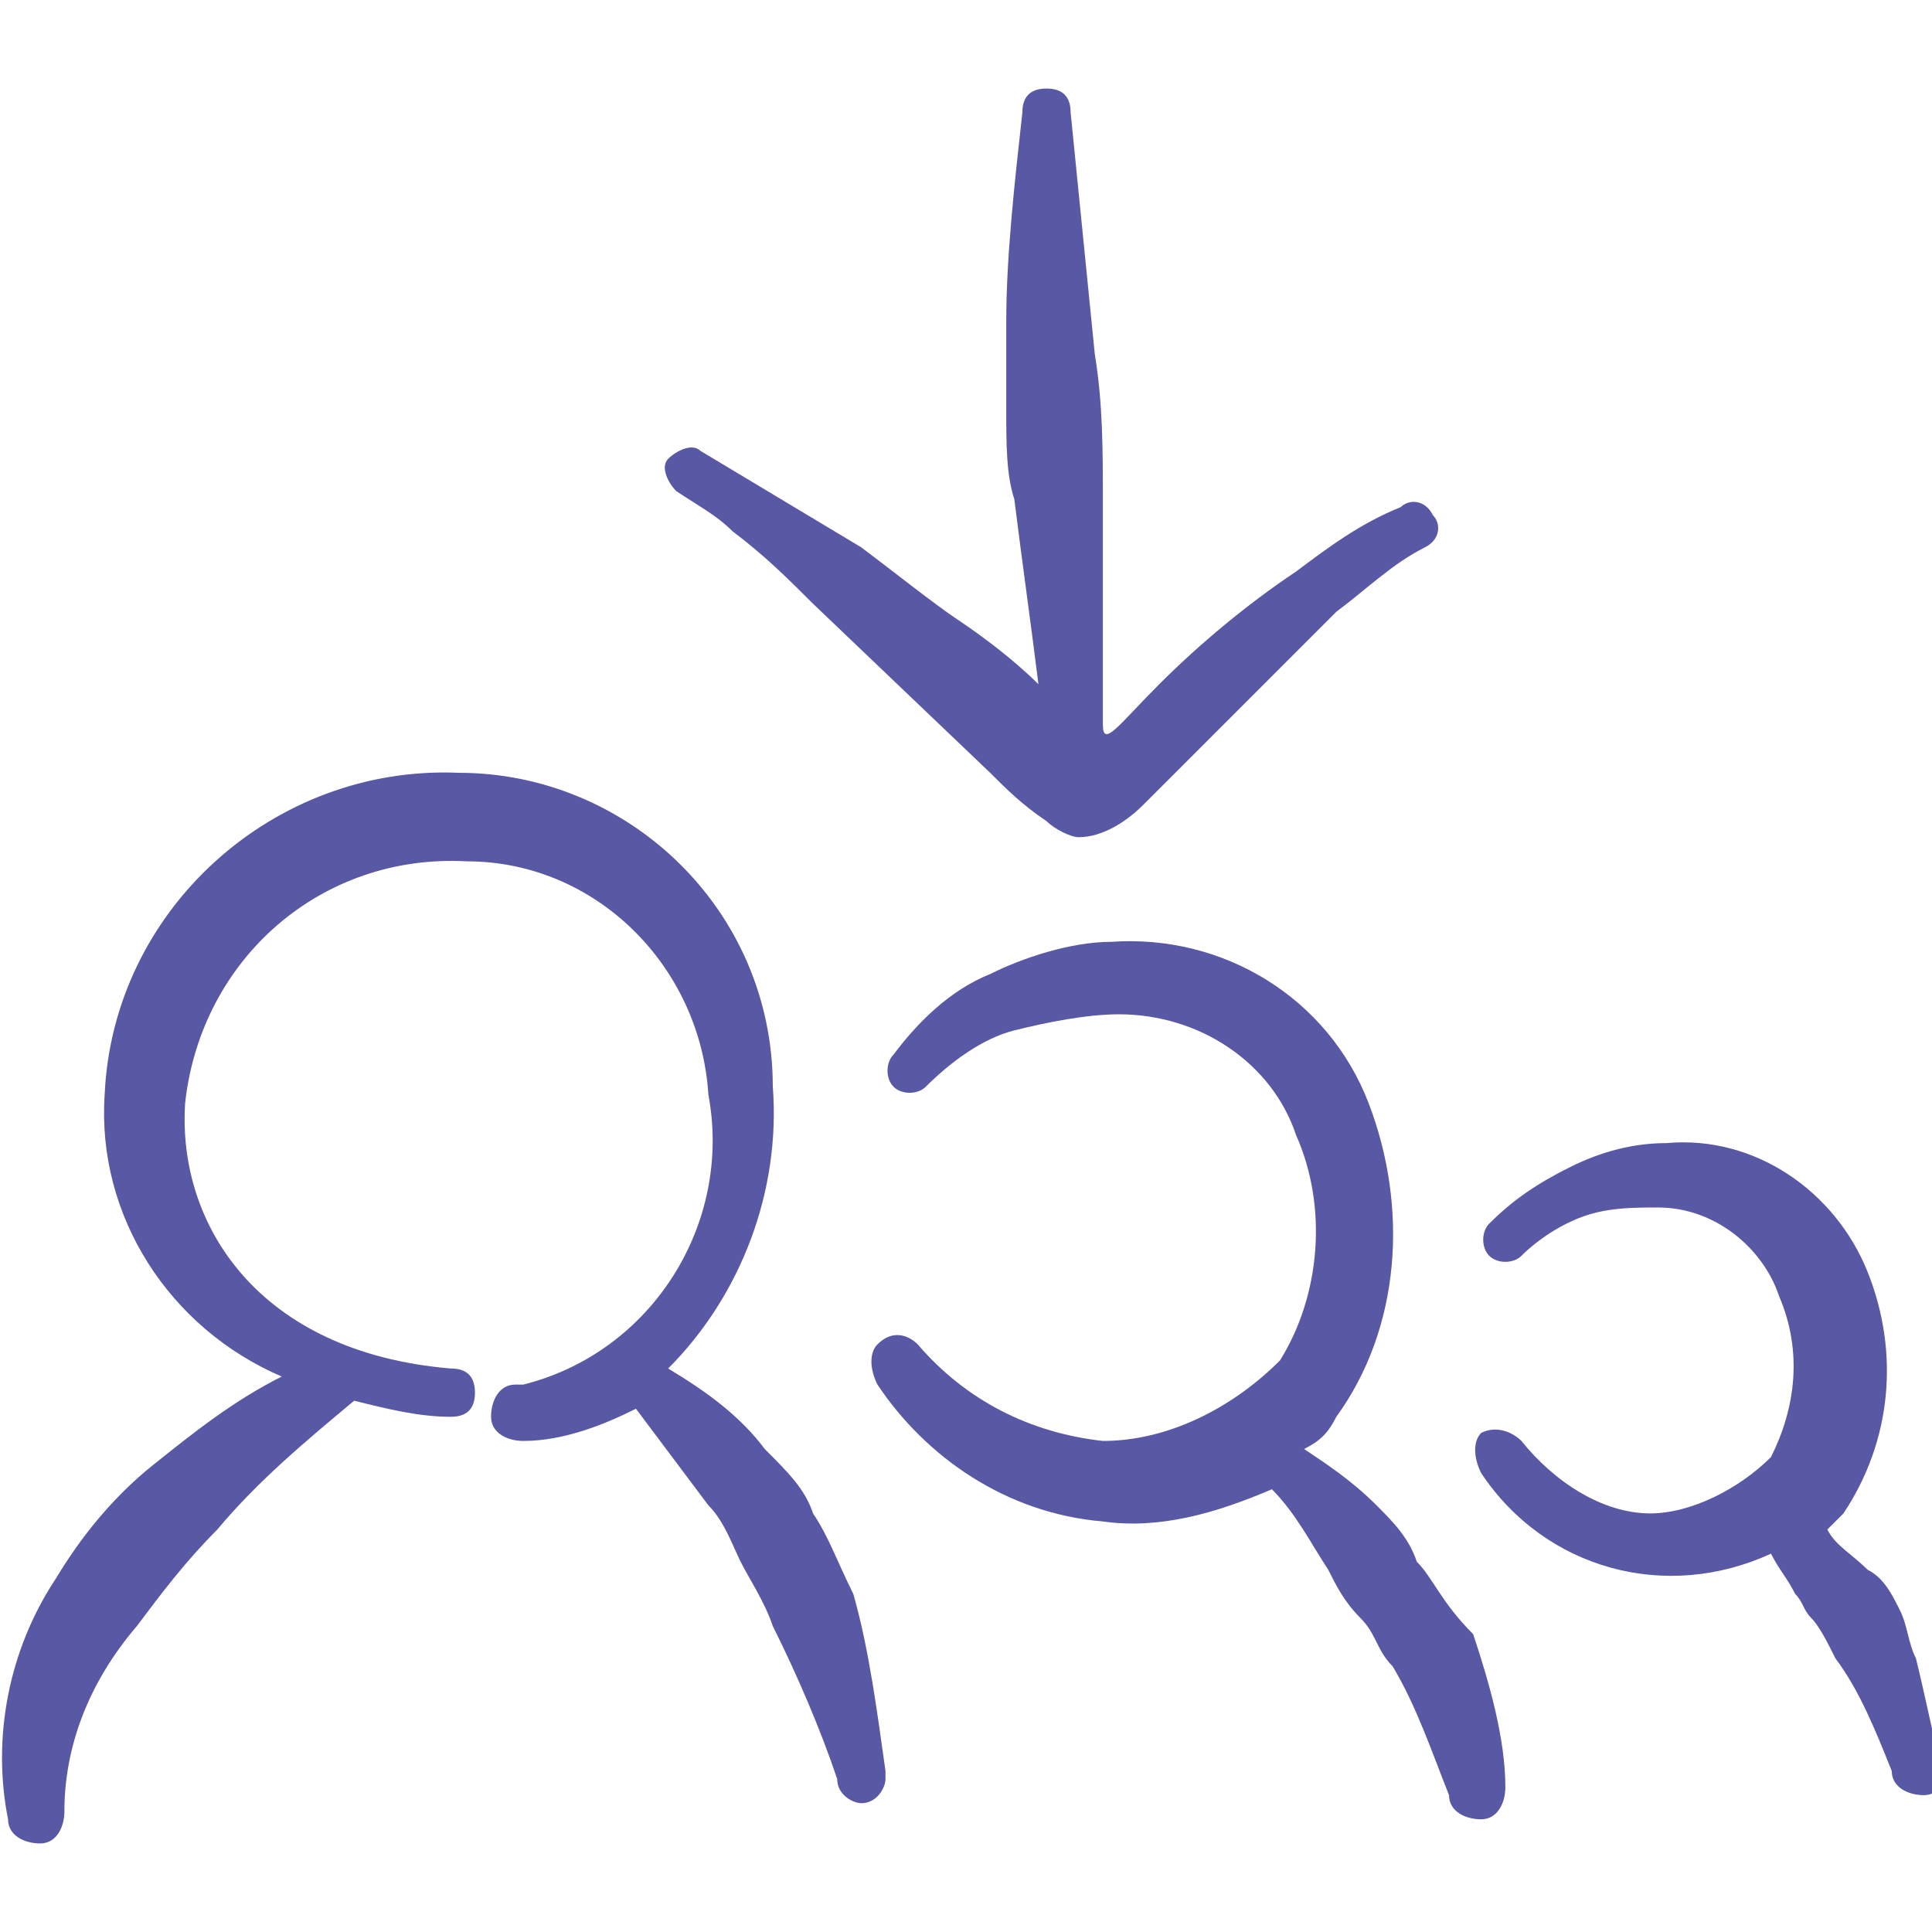
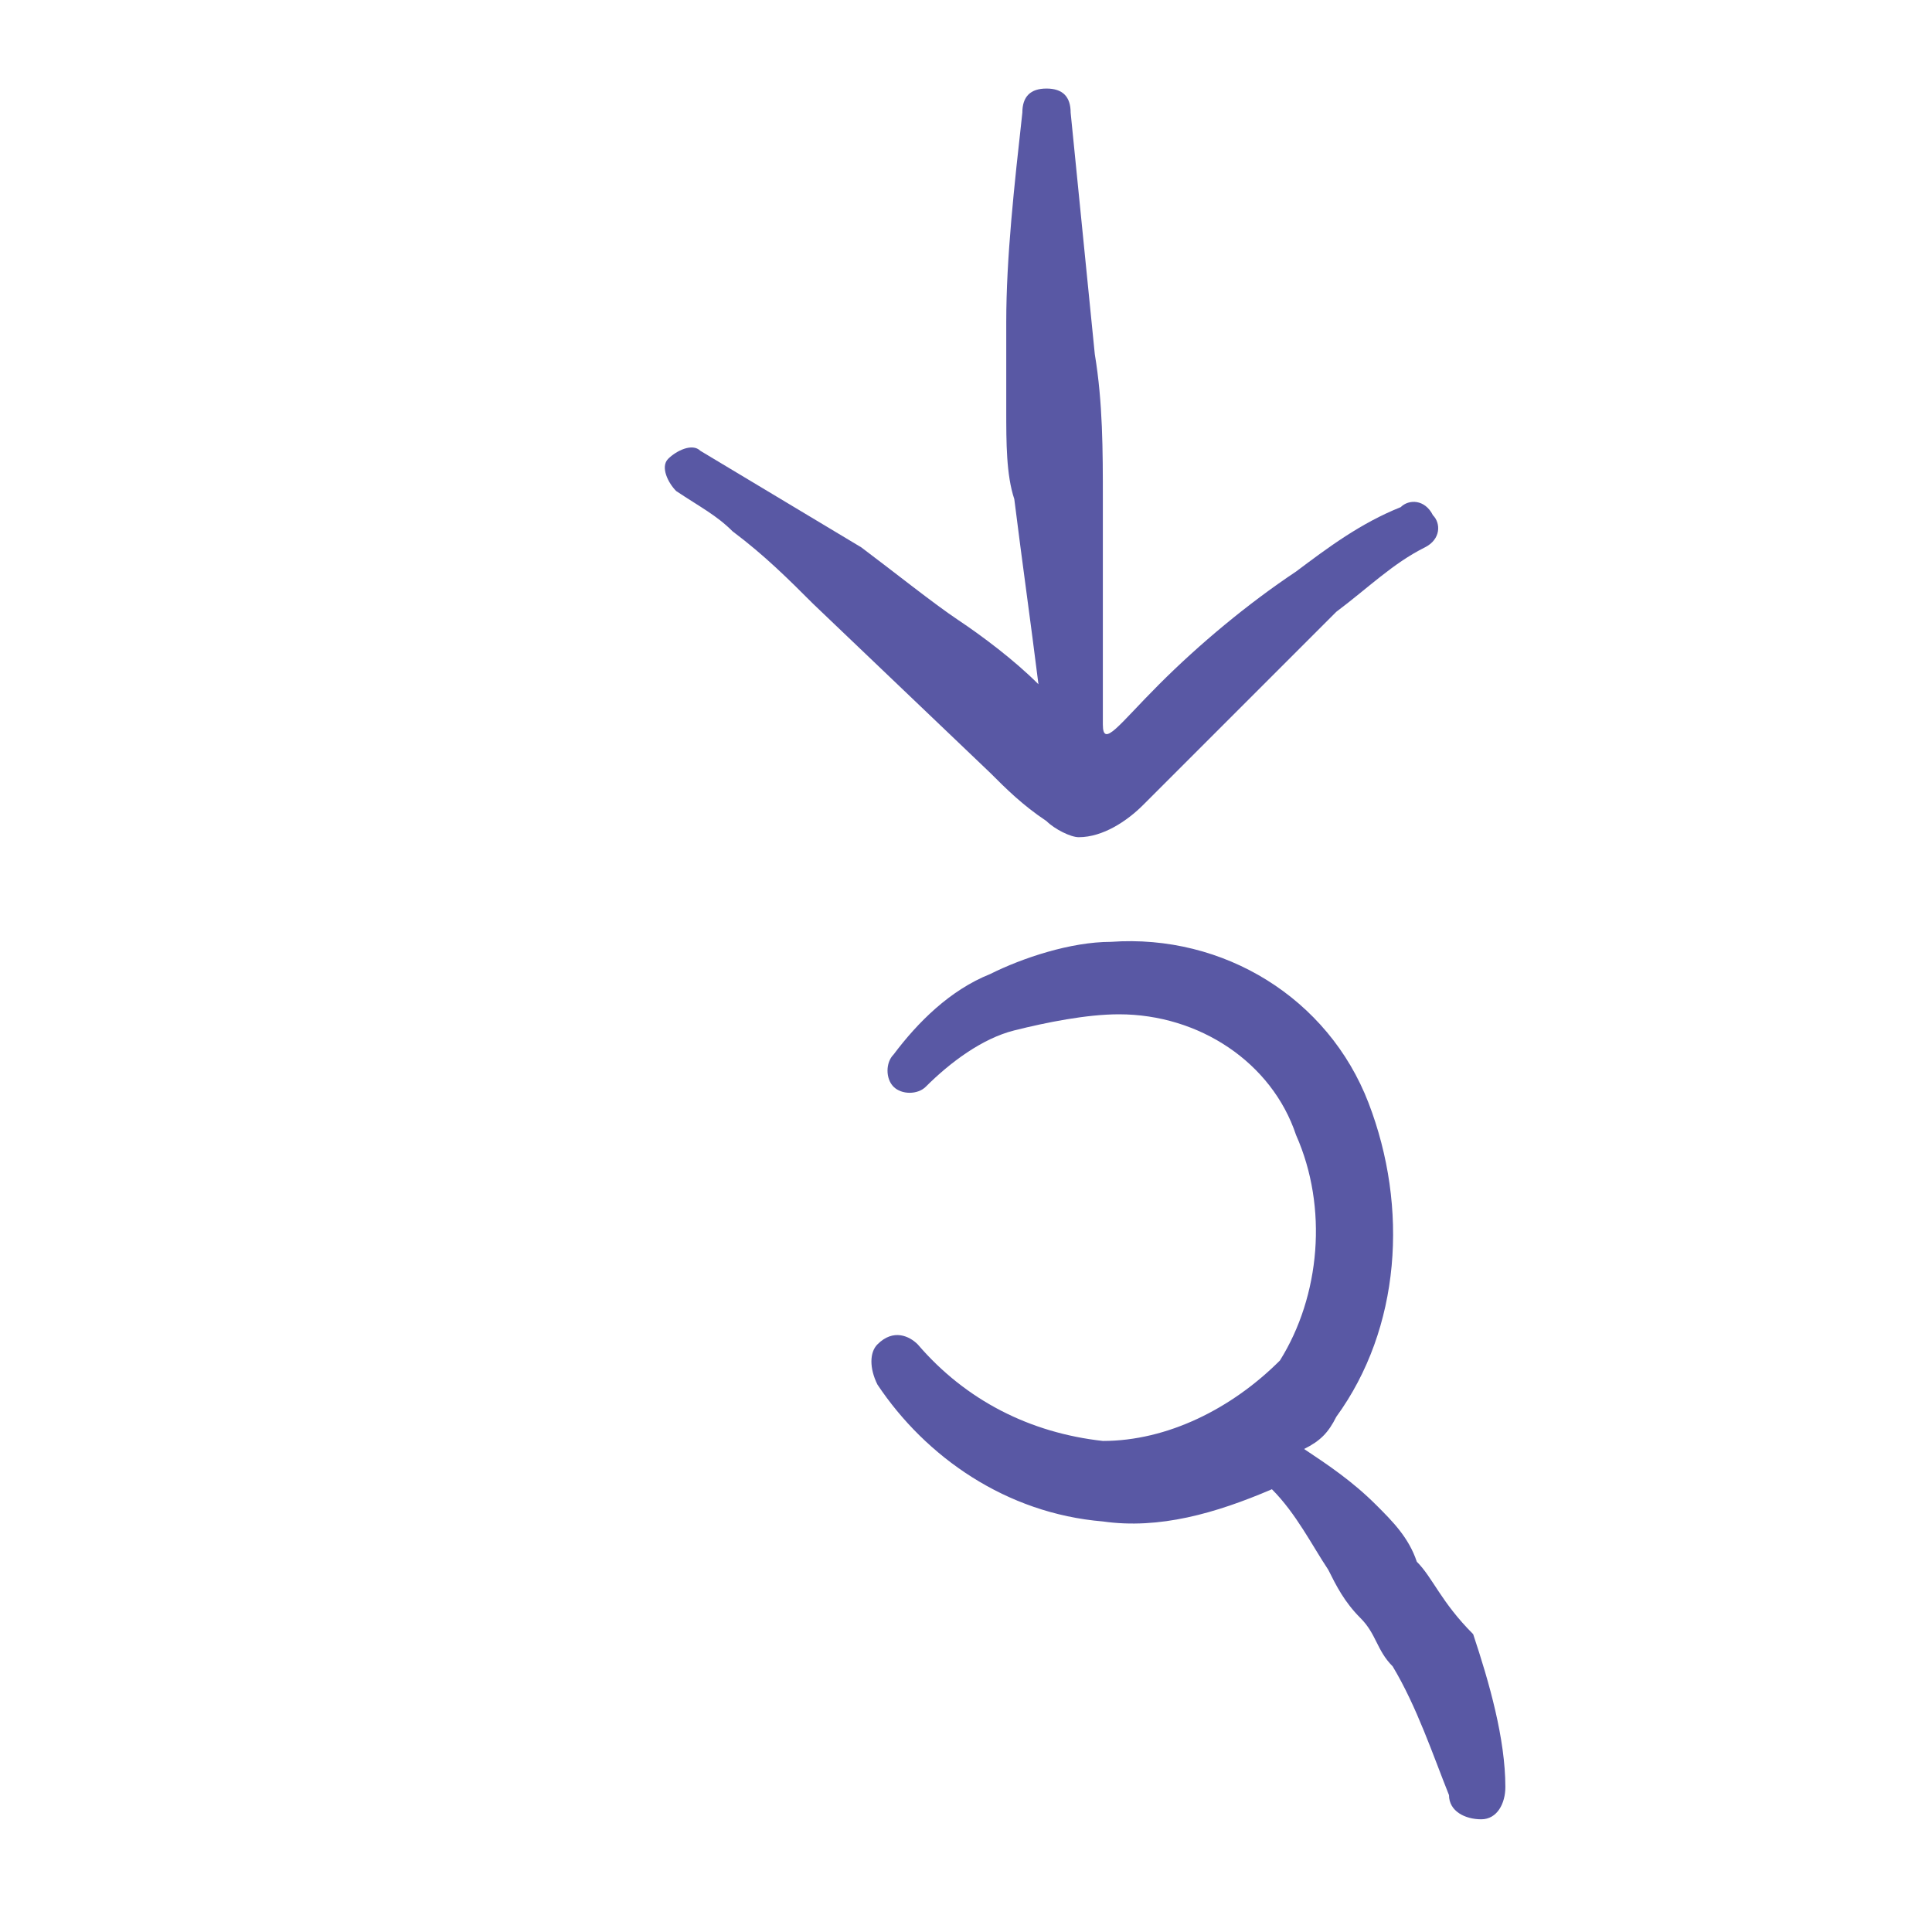
<svg xmlns="http://www.w3.org/2000/svg" version="1.1" id="Layer_1" x="0px" y="0px" viewBox="0 0 24 24" style="enable-background:new 0 0 24 24;" xml:space="preserve">
  <style type="text/css">
	.st0{fill:#5958A4;}
</style>
  <g>
-     <path class="st0" d="M10.1,18.8C10,18.5,9.8,18.3,9.5,18c-0.3-0.4-0.7-0.7-1.2-1c0.9-0.9,1.4-2.2,1.3-3.5c0-2.2-1.8-3.9-3.9-3.9   c-2.3-0.1-4.3,1.7-4.4,4c-0.1,1.5,0.8,2.9,2.2,3.5c-0.6,0.3-1.1,0.7-1.6,1.1c-0.5,0.4-0.9,0.9-1.2,1.4c-0.6,0.9-0.8,2-0.6,3   c0,0.2,0.2,0.3,0.4,0.3c0.2,0,0.3-0.2,0.3-0.4c0,0,0,0,0,0c0-0.8,0.3-1.6,0.9-2.3c0.3-0.4,0.6-0.8,1-1.2c0.5-0.6,1.1-1.1,1.7-1.6   c0.4,0.1,0.8,0.2,1.2,0.2c0.2,0,0.3-0.1,0.3-0.3c0,0,0,0,0,0c0-0.2-0.1-0.3-0.3-0.3c0,0,0,0,0,0c-2.4-0.2-3.4-1.8-3.3-3.3   c0.2-1.8,1.7-3.1,3.5-3c1.6,0,2.9,1.3,3,2.9c0.3,1.6-0.7,3.2-2.3,3.6c0,0-0.1,0-0.1,0c-0.2,0-0.3,0.2-0.3,0.4   c0,0.2,0.2,0.3,0.4,0.3c0,0,0,0,0,0c0.5,0,1-0.2,1.4-0.4c0.3,0.4,0.6,0.8,0.9,1.2c0.2,0.2,0.3,0.5,0.4,0.7c0.1,0.2,0.3,0.5,0.4,0.8   c0.3,0.6,0.6,1.3,0.8,1.9c0,0.2,0.2,0.3,0.3,0.3c0.2,0,0.3-0.2,0.3-0.3c0,0,0-0.1,0-0.1c-0.1-0.7-0.2-1.5-0.4-2.2   C10.4,19.4,10.3,19.1,10.1,18.8z" />
    <path class="st0" d="M17.6,19.4c-0.1-0.3-0.3-0.5-0.5-0.7c-0.3-0.3-0.6-0.5-0.9-0.7c0.2-0.1,0.3-0.2,0.4-0.4   c0.8-1.1,0.9-2.6,0.4-3.9c-0.5-1.3-1.8-2.1-3.2-2c-0.5,0-1.1,0.2-1.5,0.4c-0.5,0.2-0.9,0.6-1.2,1c-0.1,0.1-0.1,0.3,0,0.4   c0.1,0.1,0.3,0.1,0.4,0c0.3-0.3,0.7-0.6,1.1-0.7c0.4-0.1,0.9-0.2,1.3-0.2c1,0,1.9,0.6,2.2,1.5c0.4,0.9,0.3,2-0.2,2.8   c-0.6,0.6-1.4,1-2.2,1c-0.9-0.1-1.7-0.5-2.3-1.2c-0.1-0.1-0.3-0.2-0.5,0c-0.1,0.1-0.1,0.3,0,0.5c0,0,0,0,0,0   c0.6,0.9,1.6,1.6,2.8,1.7c0.7,0.1,1.4-0.1,2.1-0.4c0.3,0.3,0.5,0.7,0.7,1c0.1,0.2,0.2,0.4,0.4,0.6s0.2,0.4,0.4,0.6   c0.3,0.5,0.5,1.1,0.7,1.6c0,0.2,0.2,0.3,0.4,0.3c0,0,0,0,0,0c0.2,0,0.3-0.2,0.3-0.4c0,0,0,0,0,0c0-0.6-0.2-1.3-0.4-1.9   C17.9,19.9,17.8,19.6,17.6,19.4z" />
-     <path class="st0" d="M23.8,20.6c-0.1-0.2-0.1-0.4-0.2-0.6c-0.1-0.2-0.2-0.4-0.4-0.5c-0.2-0.2-0.4-0.3-0.5-0.5   c0.1-0.1,0.1-0.1,0.2-0.2c0.6-0.9,0.7-2,0.3-3c-0.4-1-1.4-1.7-2.5-1.6c-0.4,0-0.8,0.1-1.2,0.3c-0.4,0.2-0.7,0.4-1,0.7   c-0.1,0.1-0.1,0.3,0,0.4c0.1,0.1,0.3,0.1,0.4,0c0.2-0.2,0.5-0.4,0.8-0.5c0.3-0.1,0.6-0.1,0.9-0.1c0.7,0,1.3,0.5,1.5,1.1   c0.3,0.7,0.2,1.4-0.1,2c-0.4,0.4-1,0.7-1.5,0.7c-0.6,0-1.2-0.4-1.6-0.9c-0.1-0.1-0.3-0.2-0.5-0.1c0,0,0,0,0,0   c-0.1,0.1-0.1,0.3,0,0.5c0,0,0,0,0,0c0.8,1.2,2.3,1.6,3.6,1c0.1,0.2,0.2,0.3,0.3,0.5c0.1,0.1,0.1,0.2,0.2,0.3s0.2,0.3,0.3,0.5   c0.3,0.4,0.5,0.9,0.7,1.4c0,0.2,0.2,0.3,0.4,0.3c0,0,0,0,0,0c0.2,0,0.3-0.2,0.2-0.4C24,21.5,23.9,21,23.8,20.6z" />
    <path class="st0" d="M9.1,6.6c0.4,0.3,0.7,0.6,1,0.9l2.2,2.1c0.2,0.2,0.4,0.4,0.7,0.6c0.1,0.1,0.3,0.2,0.4,0.2   c0.3,0,0.6-0.2,0.8-0.4c0.3-0.3,0.6-0.6,0.9-0.9c0.5-0.5,1-1,1.5-1.5c0.4-0.3,0.7-0.6,1.1-0.8c0.2-0.1,0.2-0.3,0.1-0.4c0,0,0,0,0,0   c-0.1-0.2-0.3-0.2-0.4-0.1c-0.5,0.2-0.9,0.5-1.3,0.8c-0.6,0.4-1.2,0.9-1.7,1.4c-0.5,0.5-0.7,0.8-0.7,0.5V6.2c0-0.6,0-1.2-0.1-1.8   c-0.1-1-0.2-2-0.3-3c0-0.2-0.1-0.3-0.3-0.3c0,0,0,0,0,0c-0.2,0-0.3,0.1-0.3,0.3c0,0,0,0,0,0c-0.1,0.9-0.2,1.8-0.2,2.6   c0,0.4,0,0.8,0,1.1c0,0.4,0,0.8,0.1,1.1c0.1,0.8,0.2,1.5,0.3,2.3c-0.3-0.3-0.7-0.6-1-0.8s-0.8-0.6-1.2-0.9L8.7,5.6   c-0.1-0.1-0.3,0-0.4,0.1c0,0,0,0,0,0C8.2,5.8,8.3,6,8.4,6.1c0,0,0,0,0,0C8.7,6.3,8.9,6.4,9.1,6.6z" />
  </g>
</svg>